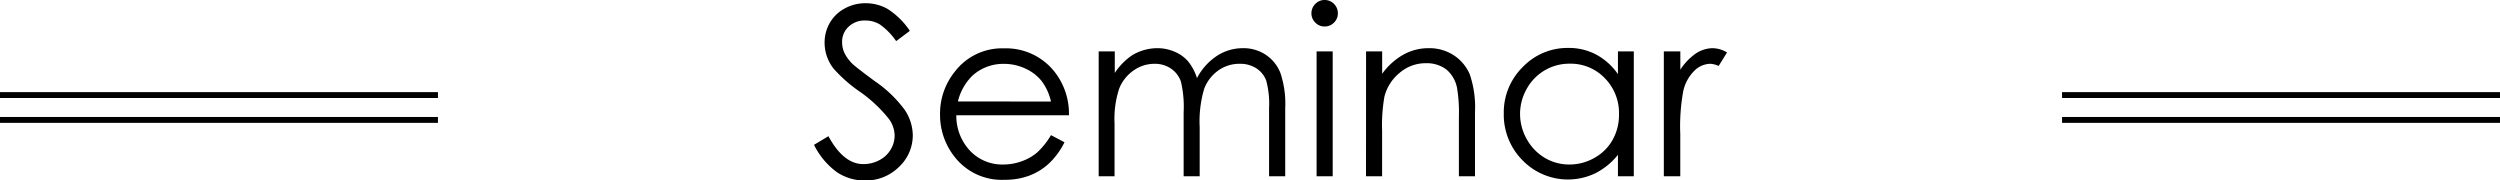
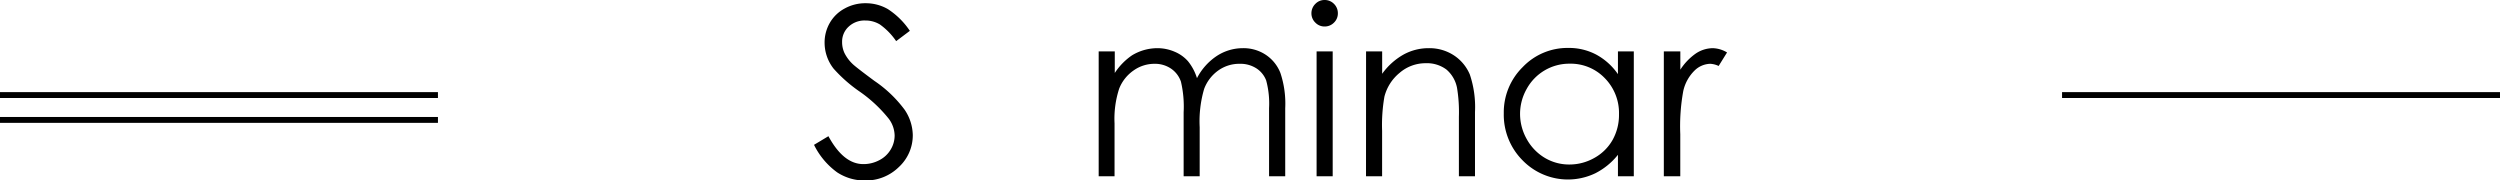
<svg xmlns="http://www.w3.org/2000/svg" width="425.51" height="30.72" viewBox="0 0 425.51 30.72">
  <defs>
    <style>.cls-1{fill:none;stroke:#000;stroke-miterlimit:10;}</style>
  </defs>
  <g id="レイヤー_2" data-name="レイヤー 2">
    <g id="hhデザイン">
      <line class="cls-1" y1="16.18" x2="74.54" y2="16.18" />
      <line class="cls-1" x1="350.97" y1="16.18" x2="425.51" y2="16.18" />
      <line class="cls-1" y1="20.41" x2="74.54" y2="20.41" />
-       <line class="cls-1" x1="350.97" y1="20.41" x2="425.51" y2="20.41" />
      <path d="M138.55,24.65,141,23.18q2.58,4.76,5.95,4.75a5.7,5.7,0,0,0,2.72-.67,4.76,4.76,0,0,0,1.93-1.81,4.63,4.63,0,0,0,.67-2.4,4.9,4.9,0,0,0-1-2.84,23.48,23.48,0,0,0-4.92-4.6,24.59,24.59,0,0,1-4.47-3.93,7.15,7.15,0,0,1-1.53-4.39,6.67,6.67,0,0,1,.9-3.42,6.37,6.37,0,0,1,2.53-2.43,7.22,7.22,0,0,1,3.55-.89,7.51,7.51,0,0,1,3.79,1,13,13,0,0,1,3.74,3.7L152.53,7a11.36,11.36,0,0,0-2.76-2.83,4.71,4.71,0,0,0-2.49-.68,3.94,3.94,0,0,0-2.84,1.05,3.44,3.44,0,0,0-1.11,2.6A4.4,4.4,0,0,0,143.72,9a6.68,6.68,0,0,0,1.43,1.92c.38.36,1.61,1.32,3.71,2.87a21.07,21.07,0,0,1,5.12,4.9A7.92,7.92,0,0,1,155.36,23,7.34,7.34,0,0,1,153,28.42a8,8,0,0,1-5.77,2.3,8.47,8.47,0,0,1-4.75-1.39A12.67,12.67,0,0,1,138.55,24.65Z" />
-       <path d="M178.88,23l2.3,1.21a12.49,12.49,0,0,1-2.62,3.59,10.13,10.13,0,0,1-3.34,2.08,11.56,11.56,0,0,1-4.2.72,10.15,10.15,0,0,1-8.13-3.41A11.48,11.48,0,0,1,160,19.43a11.33,11.33,0,0,1,2.49-7.2,10.11,10.11,0,0,1,8.42-4,10.5,10.5,0,0,1,8.68,4.12,11.54,11.54,0,0,1,2.35,7.27H162.77a8.66,8.66,0,0,0,2.36,6.07A7.55,7.55,0,0,0,170.78,28a9,9,0,0,0,3.16-.57,8.12,8.12,0,0,0,2.61-1.5A12.67,12.67,0,0,0,178.88,23Zm0-5.72a9.1,9.1,0,0,0-1.6-3.5,7.61,7.61,0,0,0-2.76-2.11,8.57,8.57,0,0,0-3.62-.8,7.79,7.79,0,0,0-5.38,2,9.13,9.13,0,0,0-2.48,4.4Z" />
      <path d="M187,8.75h2.74v3.67a10.74,10.74,0,0,1,2.93-3A8.35,8.35,0,0,1,197,8.2a7.37,7.37,0,0,1,2.94.61,6.22,6.22,0,0,1,2.26,1.61,8.57,8.57,0,0,1,1.53,2.88,10.06,10.06,0,0,1,3.41-3.8,8.1,8.1,0,0,1,4.4-1.3,6.83,6.83,0,0,1,3.89,1.12,6.58,6.58,0,0,1,2.5,3.1,16.48,16.48,0,0,1,.82,6V30H216V18.4a15,15,0,0,0-.49-4.7,4.23,4.23,0,0,0-1.66-2.06,5,5,0,0,0-2.81-.78A6.15,6.15,0,0,0,207.35,12a6.77,6.77,0,0,0-2.4,3.13,19.65,19.65,0,0,0-.76,6.52V30h-2.73V19.12A18.56,18.56,0,0,0,201,13.9a4.39,4.39,0,0,0-1.67-2.21,4.87,4.87,0,0,0-2.83-.83A6.12,6.12,0,0,0,192.93,12a6.78,6.78,0,0,0-2.44,3.08A16.53,16.53,0,0,0,189.7,21v9H187Z" />
      <path d="M225.45,0a2.19,2.19,0,0,1,1.6.66,2.21,2.21,0,0,1,.66,1.61,2.16,2.16,0,0,1-.66,1.58,2.19,2.19,0,0,1-1.6.66,2.14,2.14,0,0,1-1.57-.66,2.17,2.17,0,0,1-.67-1.58,2.22,2.22,0,0,1,.67-1.61A2.14,2.14,0,0,1,225.45,0Zm-1.36,8.75h2.74V30h-2.74Z" />
      <path d="M232.51,8.75h2.74v3.81a11.31,11.31,0,0,1,3.63-3.27,8.84,8.84,0,0,1,4.33-1.09,7.59,7.59,0,0,1,4.23,1.21,7.27,7.27,0,0,1,2.73,3.27,17.31,17.31,0,0,1,.88,6.38V30h-2.74V19.86A25.35,25.35,0,0,0,248,15a5.42,5.42,0,0,0-1.82-3.17,5.53,5.53,0,0,0-3.52-1.07,6.74,6.74,0,0,0-4.44,1.64,7.66,7.66,0,0,0-2.59,4.07,28.25,28.25,0,0,0-.39,5.78V30h-2.74Z" />
      <path d="M278.08,8.75V30h-2.7V26.35a11.68,11.68,0,0,1-3.85,3.14,10.77,10.77,0,0,1-12.39-2.21,11,11,0,0,1-3.19-8,10.79,10.79,0,0,1,3.22-7.86,10.52,10.52,0,0,1,7.76-3.26,9.92,9.92,0,0,1,4.73,1.12,10.66,10.66,0,0,1,3.72,3.34V8.75Zm-10.93,2.09a8.26,8.26,0,0,0-7.29,4.27,8.64,8.64,0,0,0-1.14,4.29,8.74,8.74,0,0,0,1.15,4.3,8.48,8.48,0,0,0,3.1,3.19A8.07,8.07,0,0,0,267.13,28a8.56,8.56,0,0,0,4.25-1.13,8,8,0,0,0,3.1-3.07,8.72,8.72,0,0,0,1.08-4.35,8.44,8.44,0,0,0-2.43-6.16A8.05,8.05,0,0,0,267.15,10.84Z" />
      <path d="M283.19,8.75H286v3.11a9.82,9.82,0,0,1,2.63-2.75,5.27,5.27,0,0,1,2.9-.91,4.93,4.93,0,0,1,2.42.73l-1.43,2.3a3.72,3.72,0,0,0-1.44-.37A3.94,3.94,0,0,0,288.43,12a7,7,0,0,0-1.93,3.49,33.28,33.28,0,0,0-.51,7.34V30h-2.8Z" />
    </g>
  </g>
</svg>